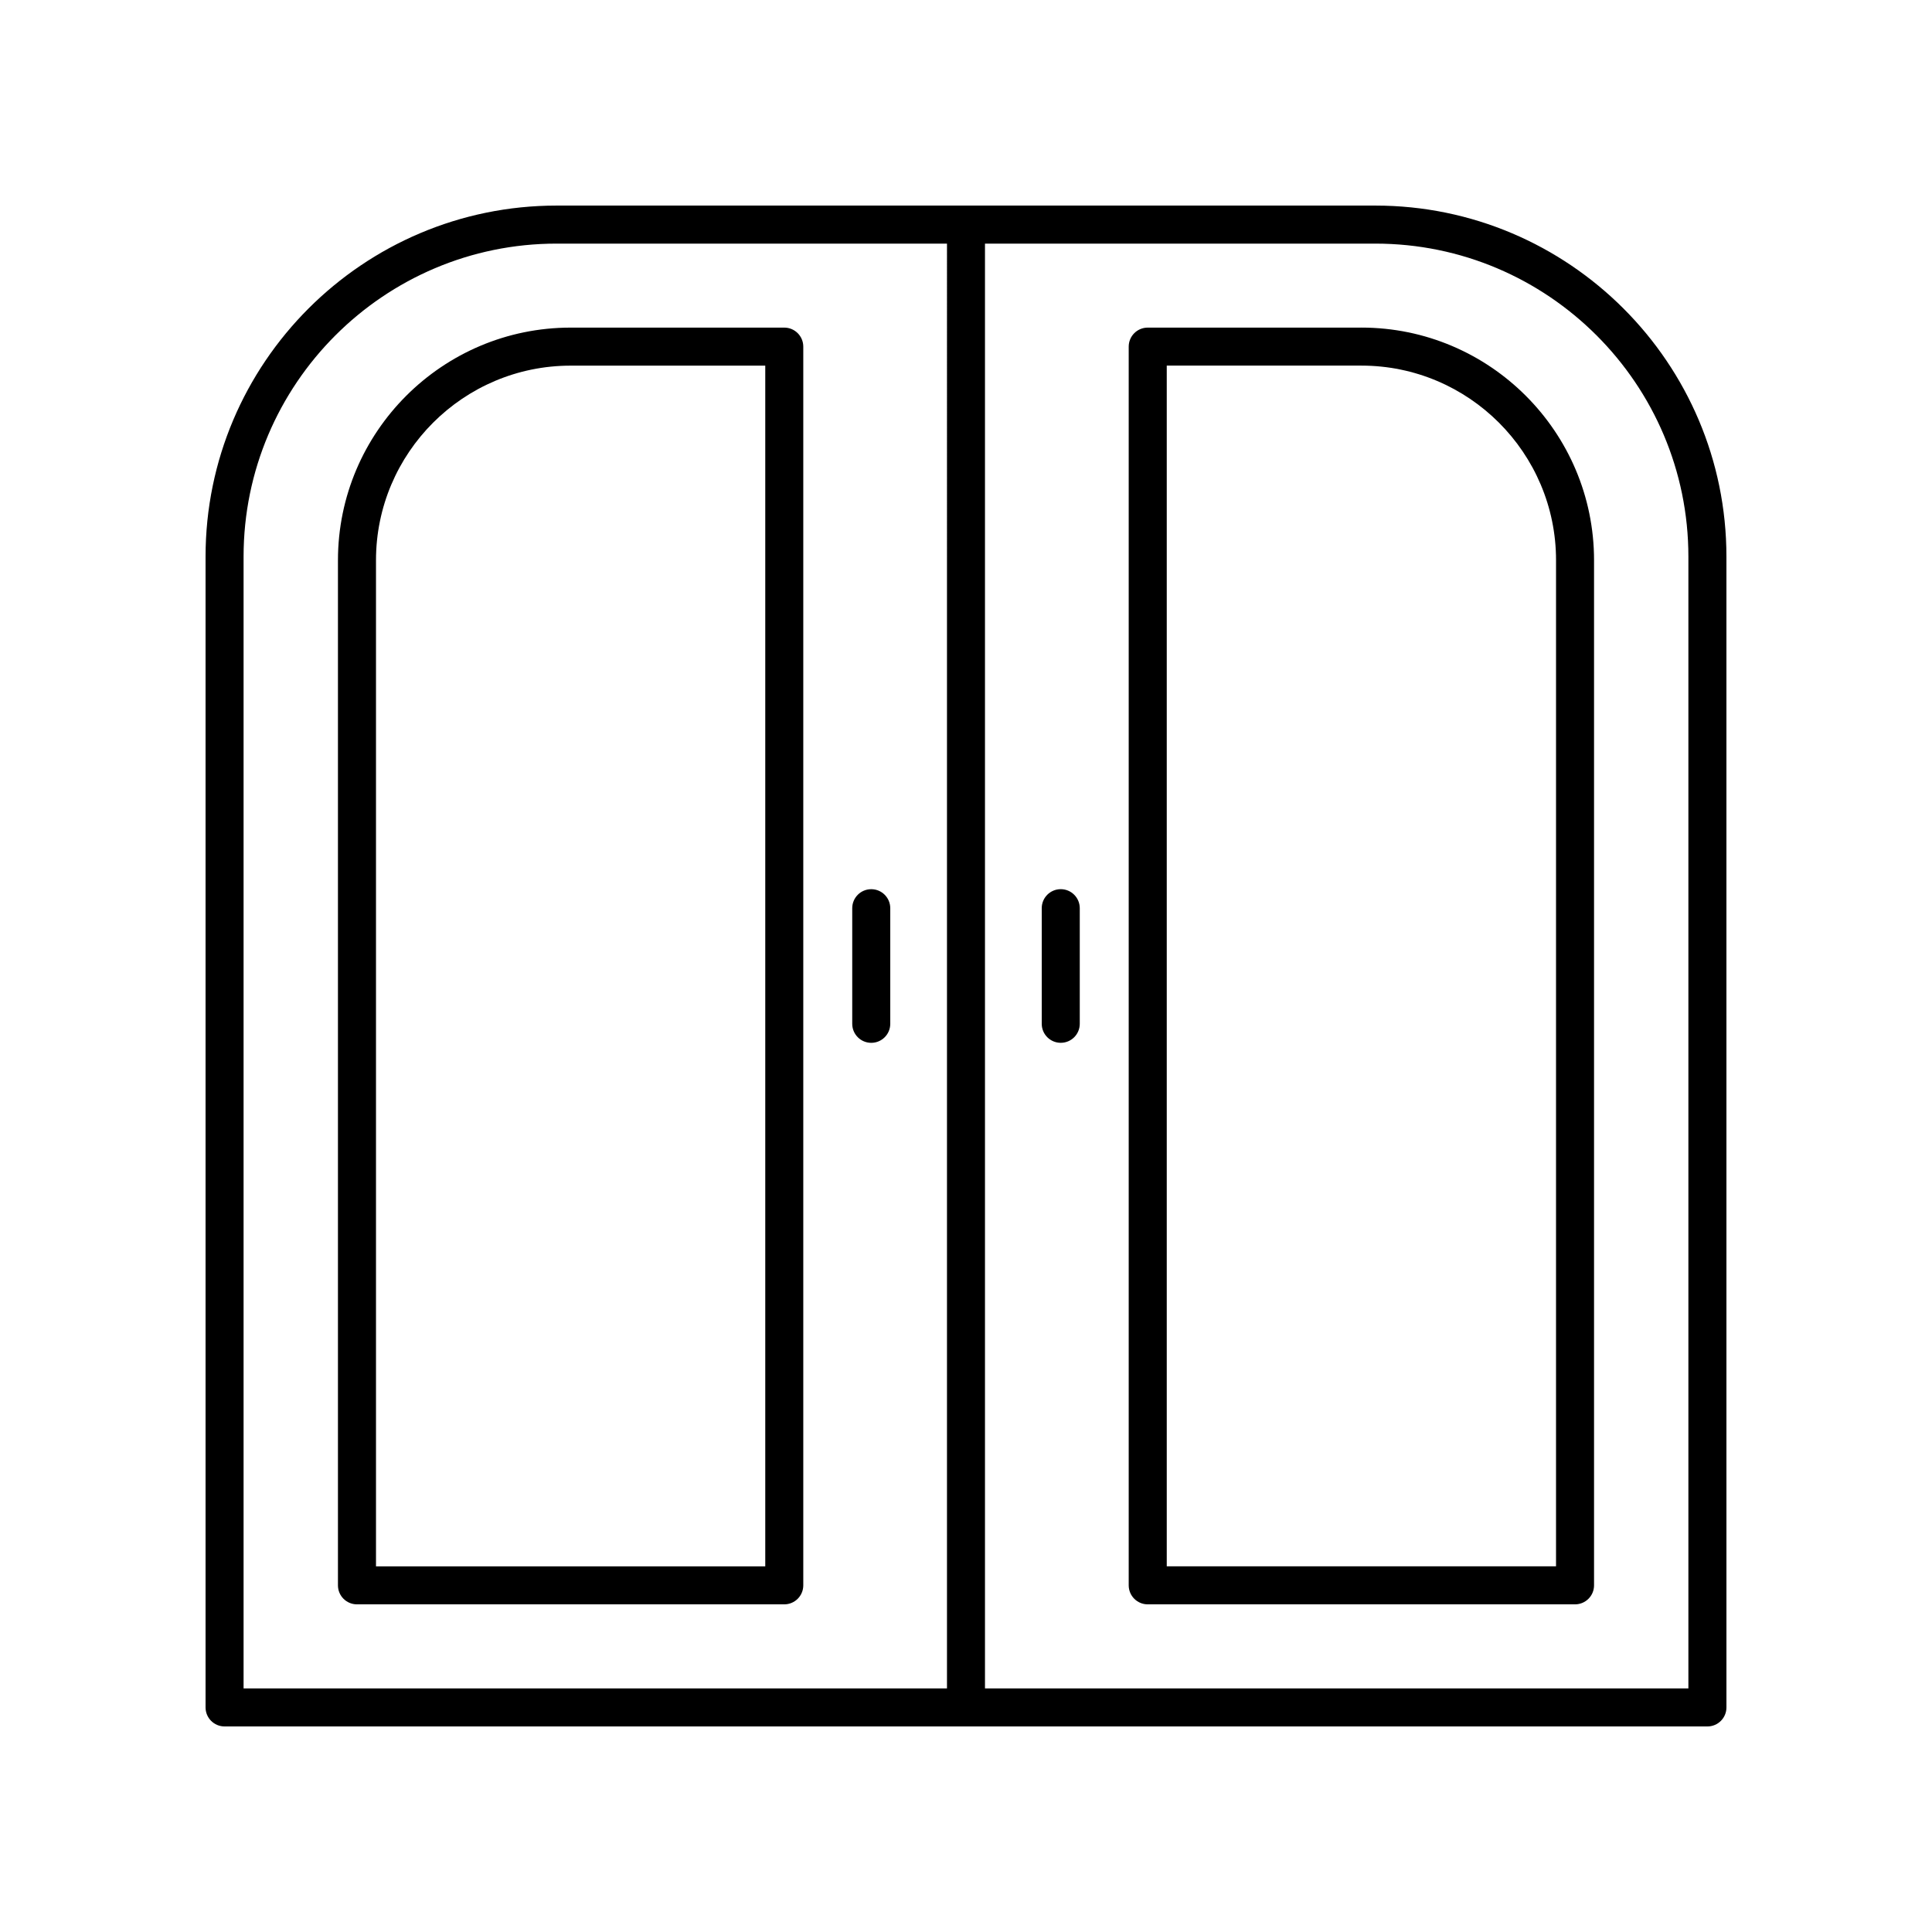
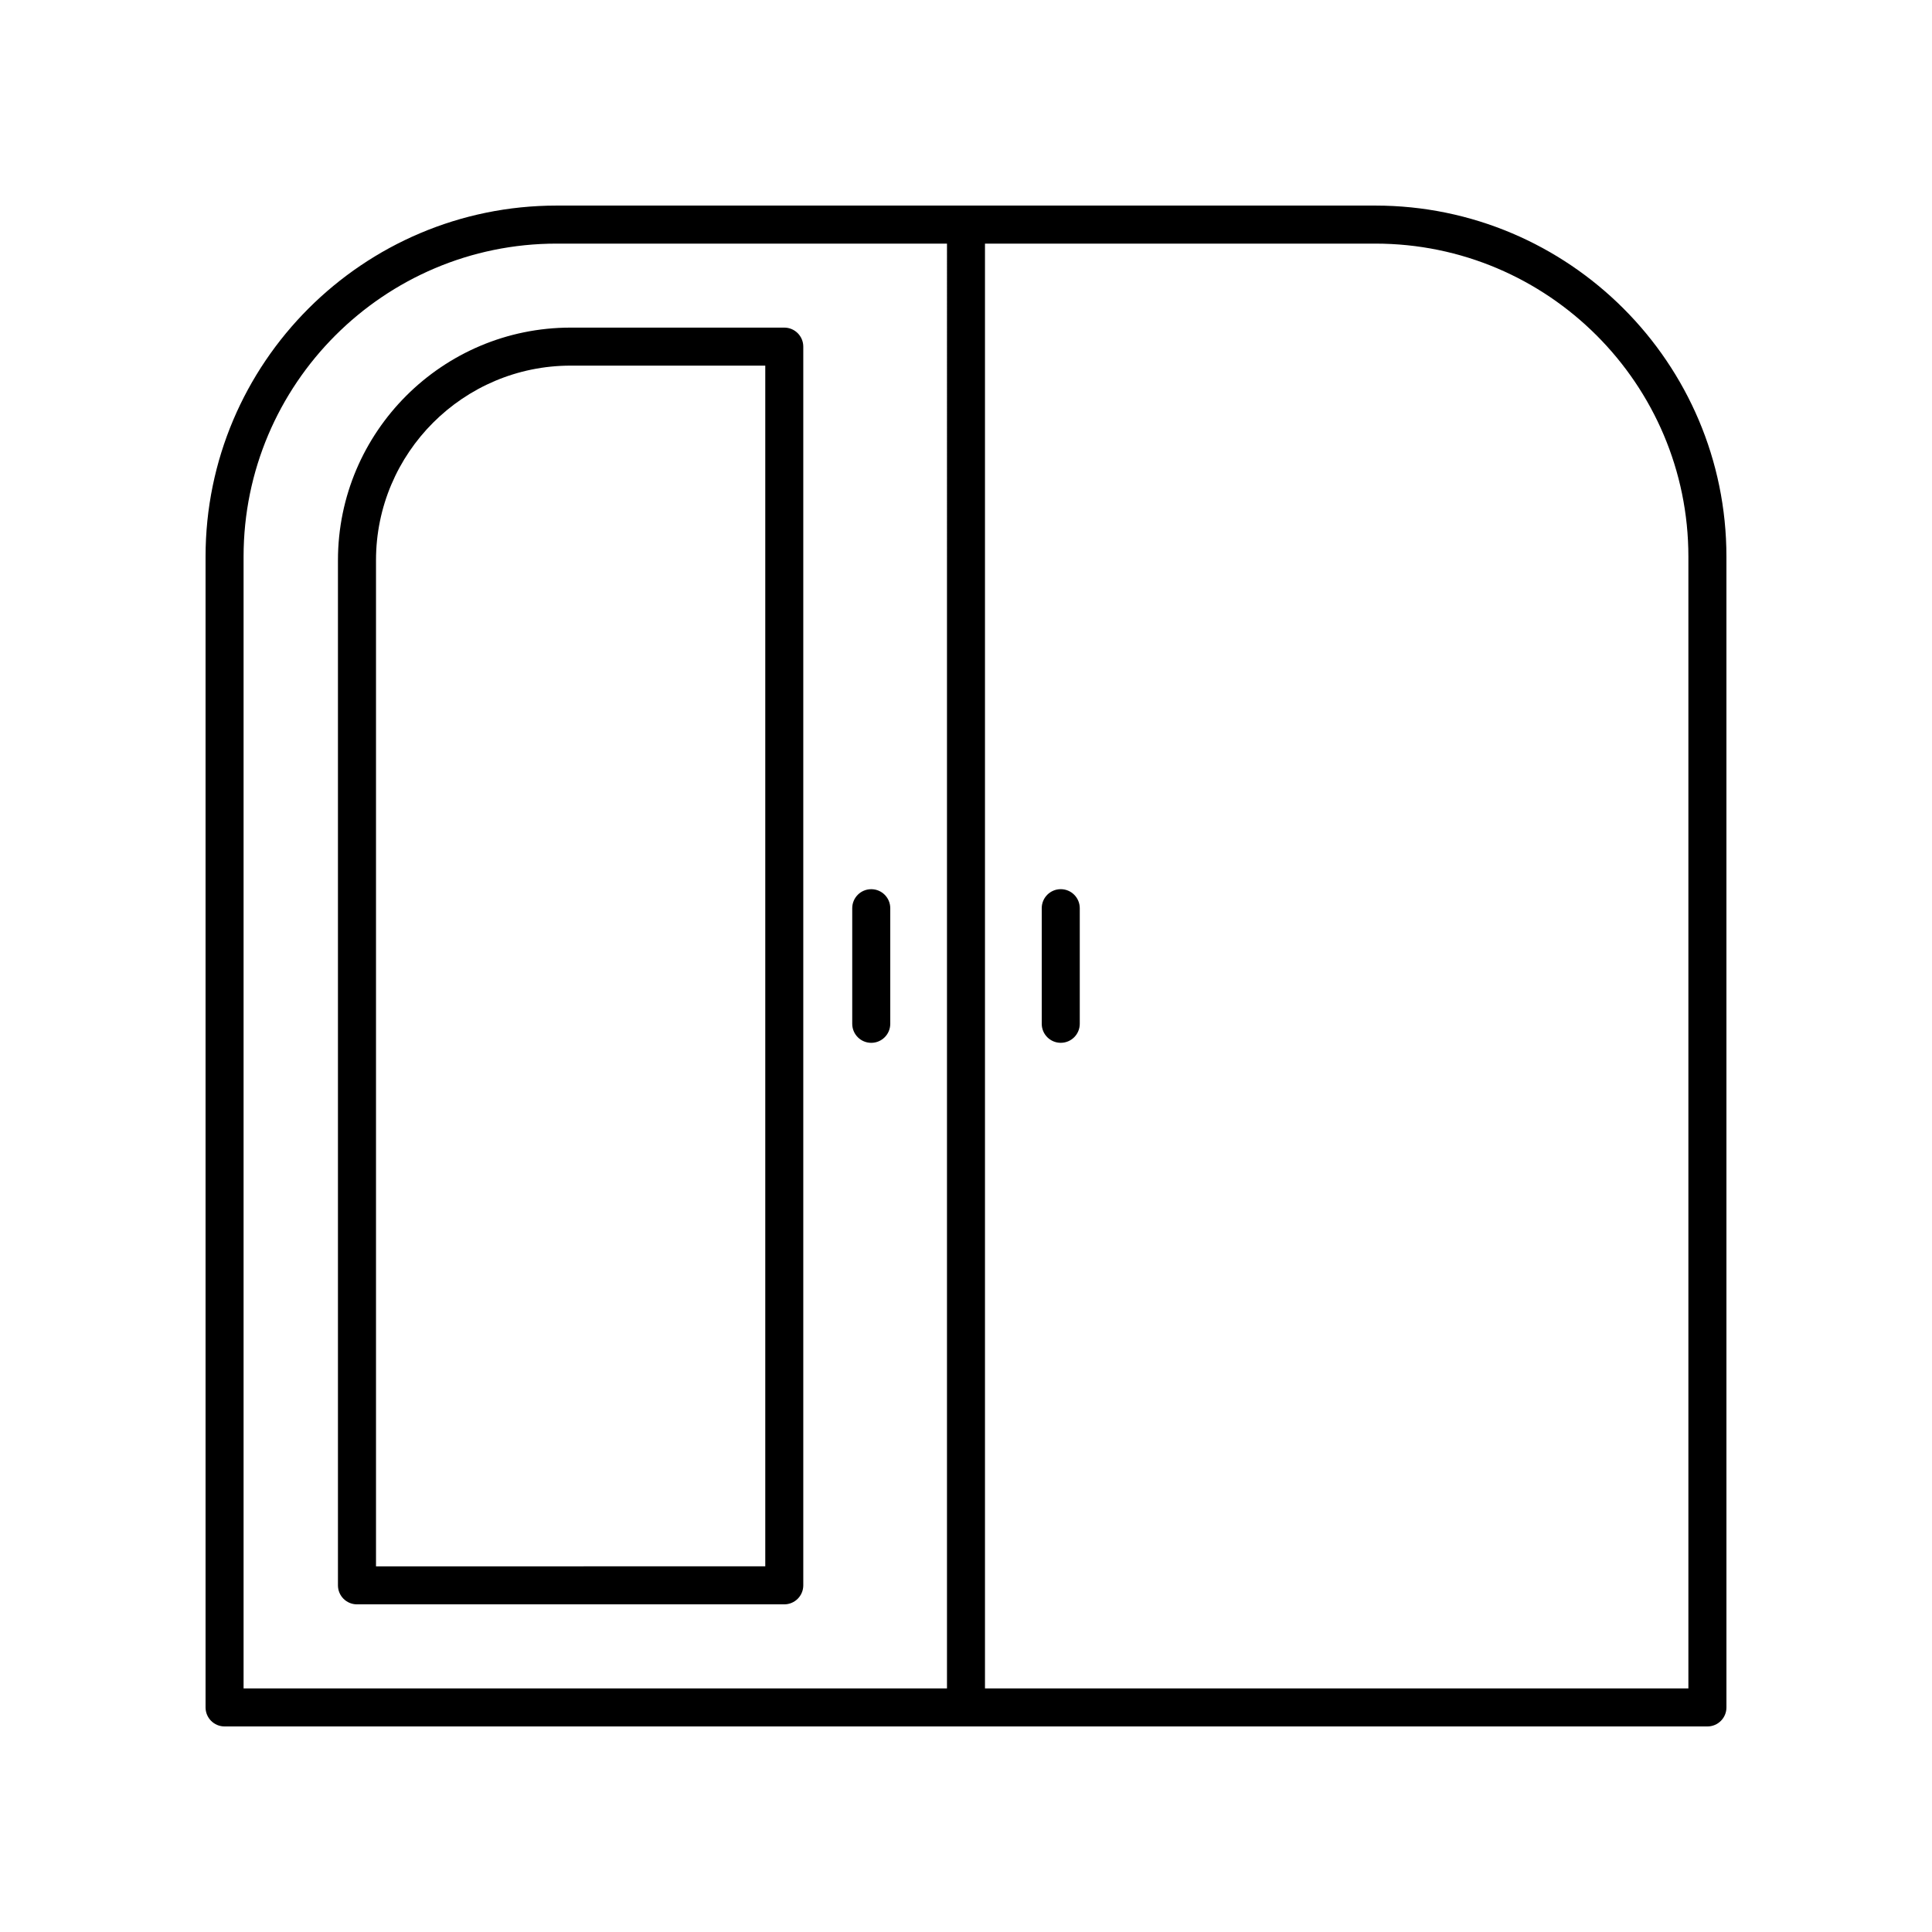
<svg xmlns="http://www.w3.org/2000/svg" fill="#000000" width="800px" height="800px" version="1.1" viewBox="144 144 512 512">
  <g>
    <path d="m508.48 198.48h-216.97c-51.301 0-93.035 41.734-93.035 93.035v304.97c0 2.781 2.254 5.039 5.039 5.039h392.97c2.785 0 5.039-2.254 5.039-5.039l-0.004-304.97c0-51.301-41.738-93.035-93.039-93.035zm-113.52 392.97h-186.41v-299.93c0-45.742 37.215-82.961 82.961-82.961h103.45zm196.48 0h-186.41v-382.89h103.45c45.746 0 82.961 37.219 82.961 82.961z" />
-     <path d="m233.56 292.48v271.65c0 2.781 2.254 5.039 5.039 5.039h113.24c2.785 0 5.039-2.254 5.039-5.039v-328.27c0-2.781-2.254-5.039-5.039-5.039h-56.617c-34 0-61.66 27.66-61.66 61.656zm61.66-51.582h51.582v318.2l-103.16 0.004v-266.62c0-28.441 23.137-51.582 51.582-51.582z" />
-     <path d="m504.78 230.82h-56.621c-2.785 0-5.039 2.254-5.039 5.039v328.27c0 2.781 2.254 5.039 5.039 5.039h113.24c2.785 0 5.039-2.254 5.039-5.039v-271.66c0-33.996-27.66-61.656-61.656-61.656zm51.582 328.27h-103.16v-318.2h51.582c28.441 0 51.582 23.141 51.582 51.582z" />
+     <path d="m233.56 292.48v271.65c0 2.781 2.254 5.039 5.039 5.039h113.24c2.785 0 5.039-2.254 5.039-5.039v-328.27c0-2.781-2.254-5.039-5.039-5.039h-56.617c-34 0-61.66 27.66-61.66 61.656m61.66-51.582h51.582v318.2l-103.16 0.004v-266.62c0-28.441 23.137-51.582 51.582-51.582z" />
    <path d="m374.89 420.36c2.785 0 5.039-2.254 5.039-5.039v-30.637c0-2.781-2.254-5.039-5.039-5.039s-5.039 2.254-5.039 5.039v30.637c0.004 2.781 2.254 5.039 5.039 5.039z" />
    <path d="m425.11 379.64c-2.785 0-5.039 2.254-5.039 5.039v30.637c0 2.781 2.254 5.039 5.039 5.039 2.785 0 5.039-2.254 5.039-5.039v-30.637c0-2.781-2.254-5.039-5.039-5.039z" />
  </g>
</svg>